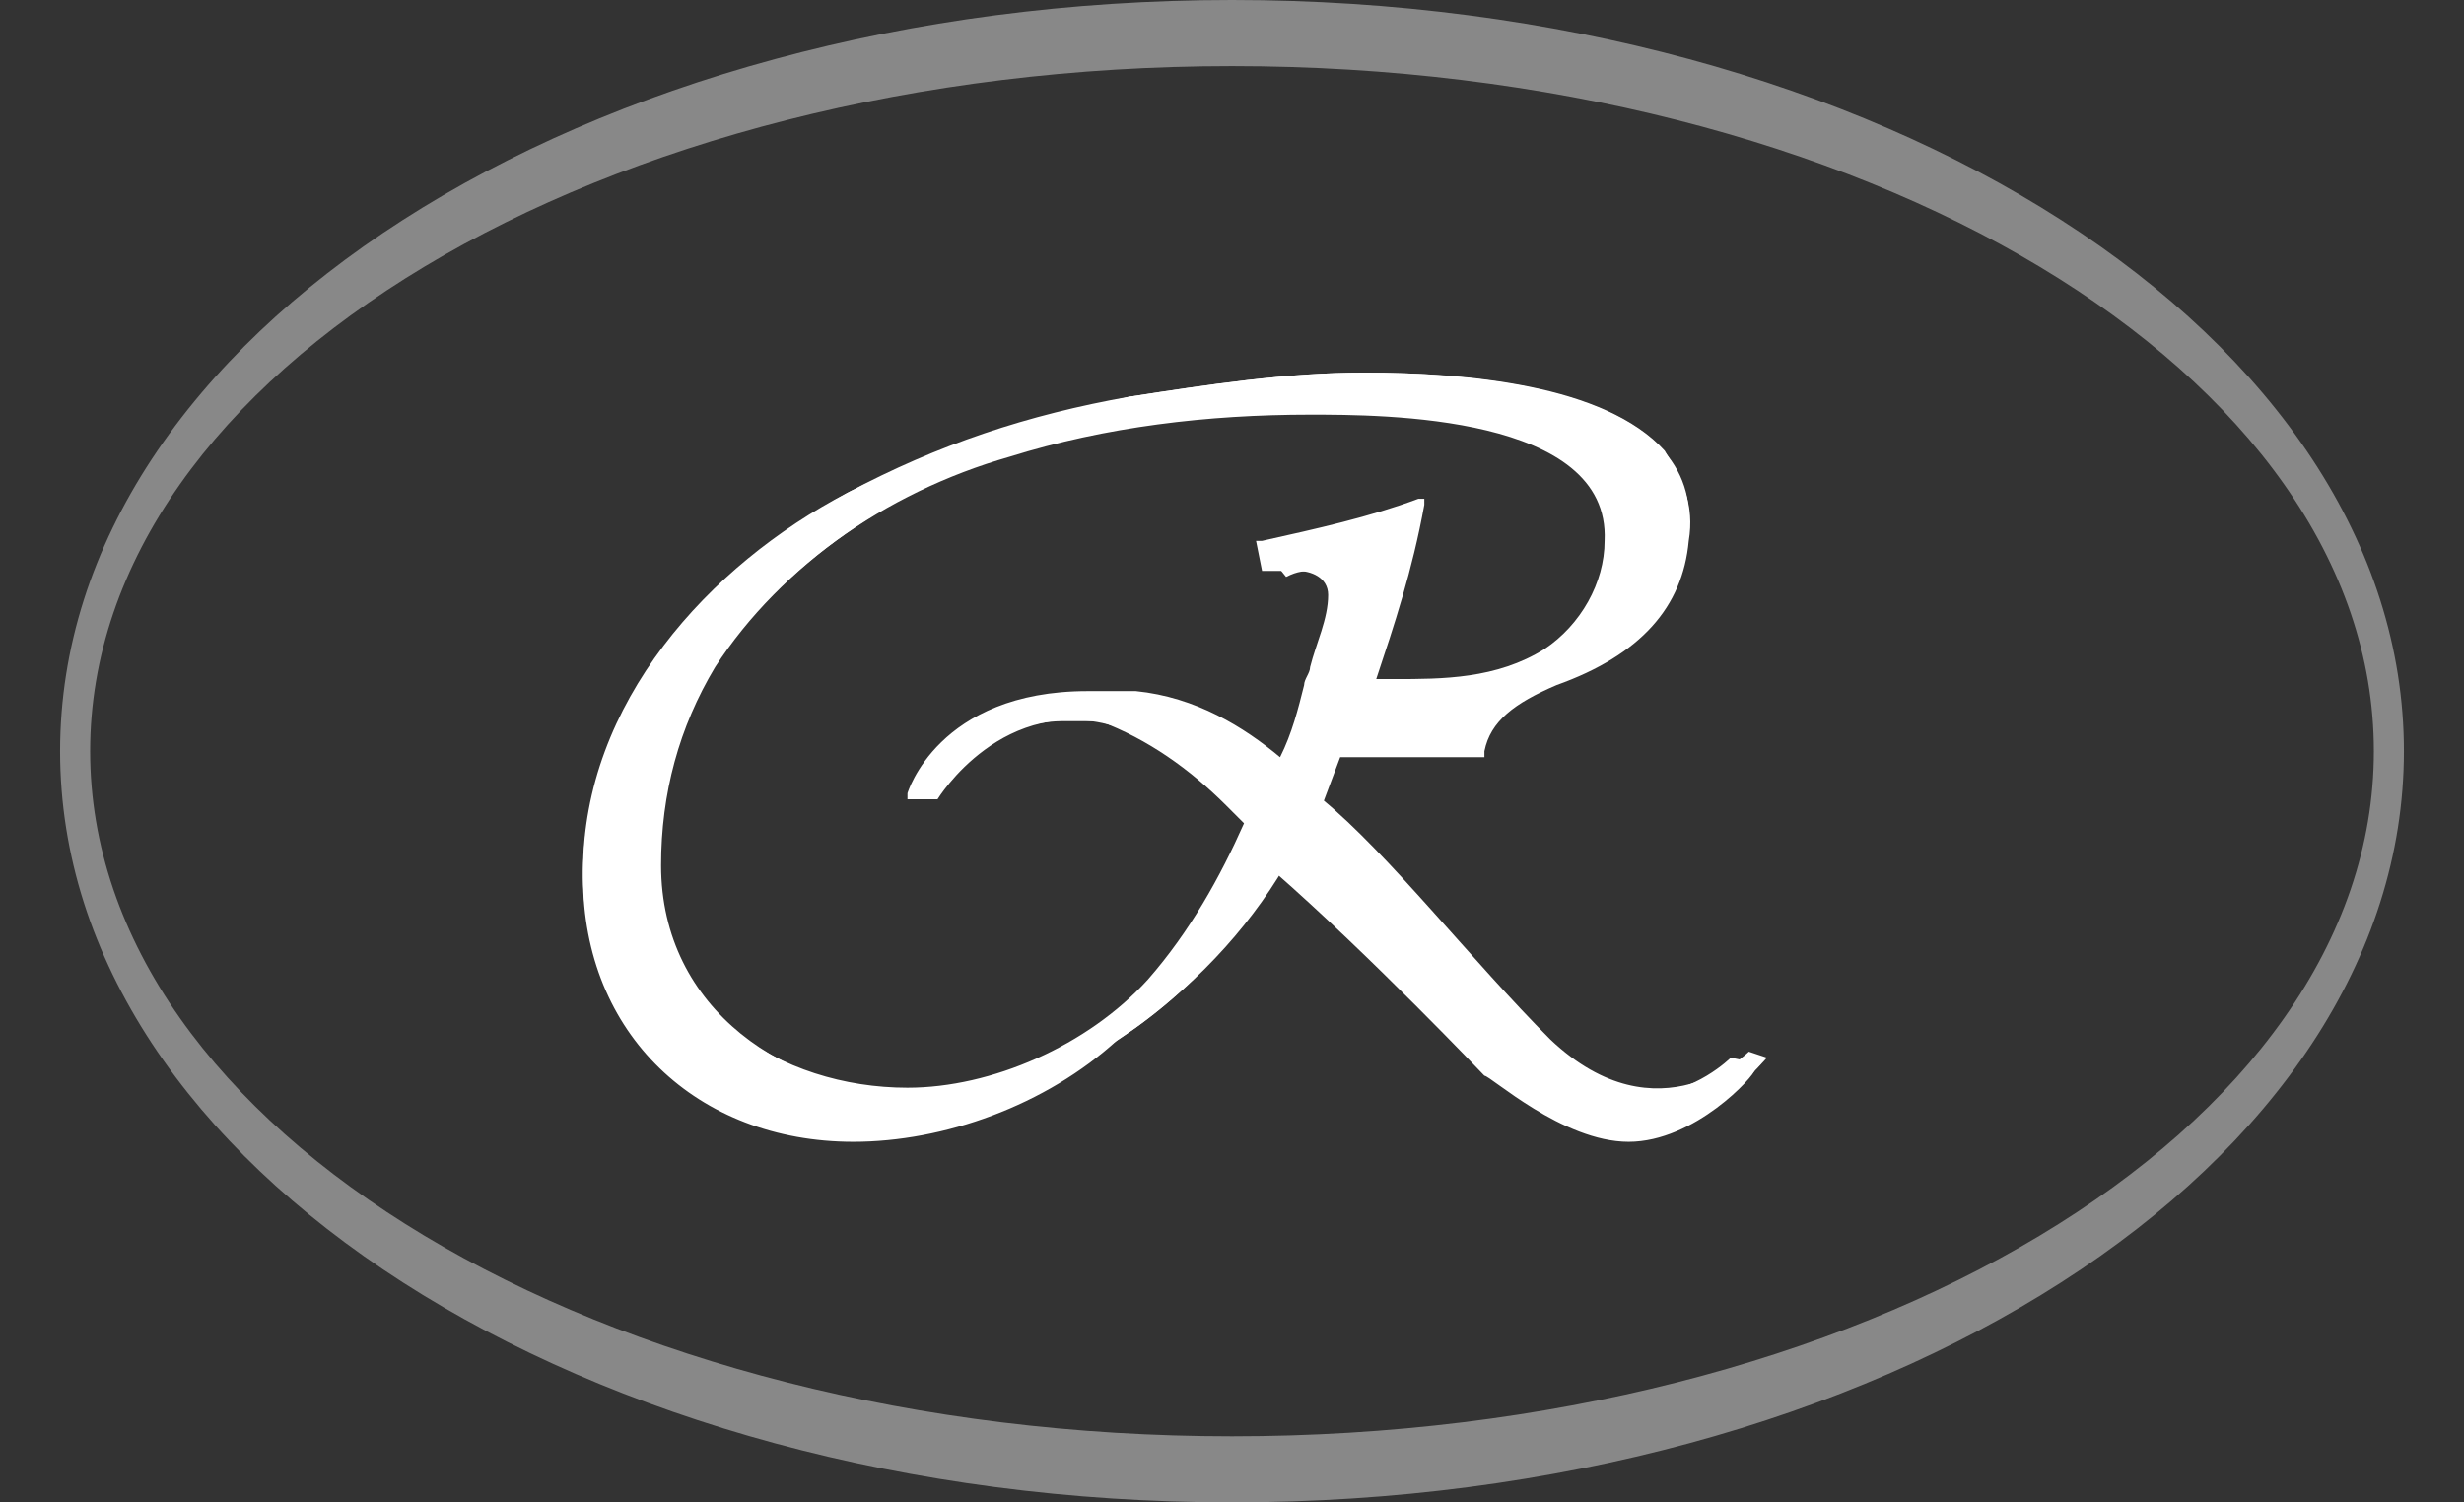
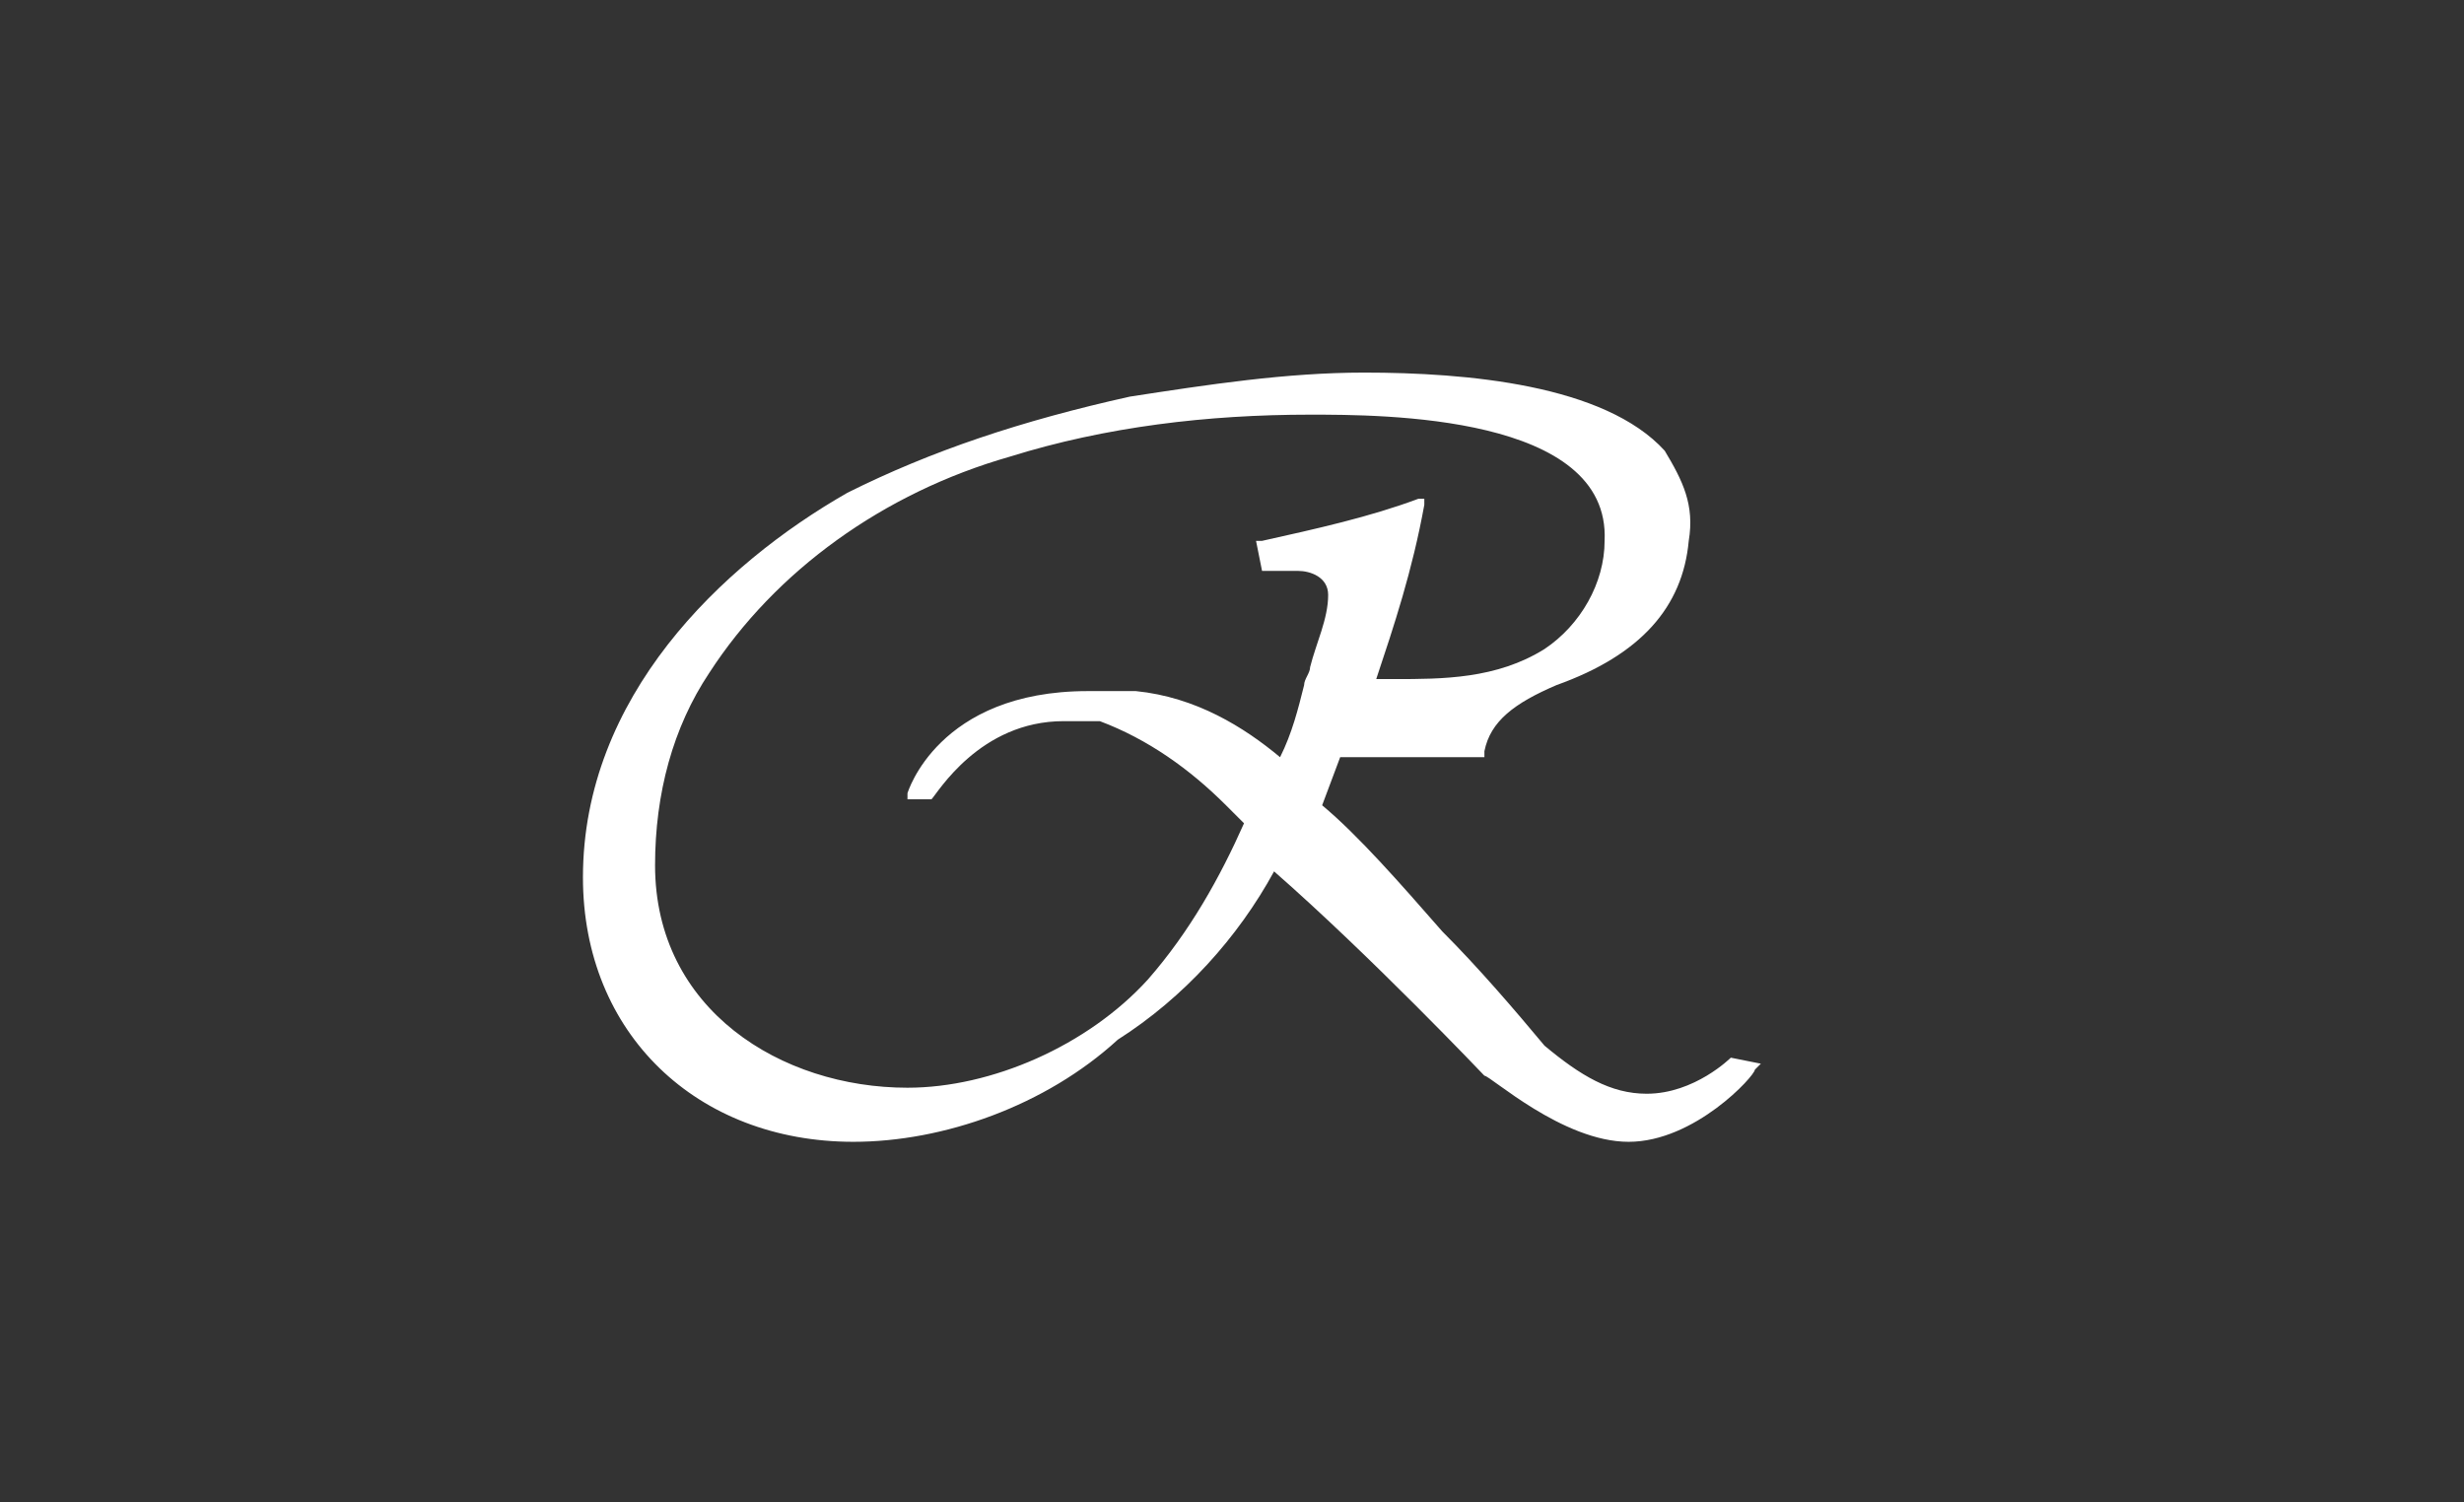
<svg xmlns="http://www.w3.org/2000/svg" version="1.1" id="Layer_1" x="0px" y="0px" viewBox="0 0 41 25" enable-background="new 0 0 41 25" xml:space="preserve">
  <rect x="0" y="0" width="41" height="25" fill="#333333" stroke="none" />
  <path fill="#FFFFFF" d="M14.2,19c-2.6,0-4.5-1.8-4.5-4.4c0-3,2.3-5.2,4.4-6.4C15.5,7.5,17,7,18.8,6.6c1.3-0.2,2.6-0.4,3.9-0.4  c1.7,0,4,0.2,5,1.3C28,8,28.2,8.4,28.1,9c-0.1,1.1-0.8,1.9-2.2,2.4c-0.7,0.3-1.1,0.6-1.2,1.1l0,0.1l-0.1,0c-0.4,0-0.9,0-1.3,0  c-0.3,0-0.6,0-1,0l-0.3,0.8c0.6,0.5,1.3,1.3,2,2.1c0.6,0.6,1.2,1.3,1.7,1.9c0.6,0.5,1.1,0.8,1.7,0.8c0.8,0,1.4-0.6,1.4-0.6l0,0  l0.5,0.1l-0.1,0.1c0,0.1-1,1.2-2.1,1.2c-1.1,0-2.3-1.1-2.4-1.1c0,0-1.9-2-3.5-3.4c-0.6,1.1-1.5,2.1-2.6,2.8  C17.4,18.4,15.7,19,14.2,19z M21.8,6.9c-1.7,0-3.4,0.2-5,0.7c-2.1,0.6-3.9,1.9-5,3.6c-0.6,0.9-0.9,2-0.9,3.2c0,2.4,2.1,3.7,4.2,3.7  c1.4,0,3-0.7,4-1.8c0.7-0.8,1.2-1.7,1.6-2.6c-0.1-0.1-0.2-0.2-0.3-0.3c-0.6-0.6-1.3-1.1-2.1-1.4C18.2,12,17.9,12,17.7,12  c-1.4,0-2.1,1.2-2.2,1.3l0,0l-0.4,0l0-0.1c0,0,0.5-1.7,3-1.7c0.2,0,0.5,0,0.8,0c1,0.1,1.8,0.6,2.4,1.1c0.2-0.4,0.3-0.8,0.4-1.2l0,0  c0-0.1,0.1-0.2,0.1-0.3c0.1-0.4,0.3-0.8,0.3-1.2c0-0.3-0.3-0.4-0.5-0.4c-0.1,0-0.2,0-0.3,0c-0.1,0-0.1,0-0.2,0l-0.1,0L20.9,9L21,9  c0.9-0.2,1.8-0.4,2.6-0.7l0.1,0l0,0.1c-0.2,1.1-0.5,2-0.8,2.9c0,0,0.1,0,0.1,0c0.1,0,0.2,0,0.2,0c0.8,0,1.7,0,2.5-0.5  c0.6-0.4,1-1.1,1-1.8C26.8,6.9,23,6.9,21.8,6.9z" />
-   <path fill="#FFFFFF" d="M22,13.3c1.1,0.9,2.5,2.7,3.8,4c1.8,1.7,3.3,0.2,3.3,0.2l0.3,0.1c0,0-1,1.2-2,1.2c-1.1,0-2.3-1.1-2.3-1.1  s-1.9-2-3.6-3.5c-0.6,1.1-1.5,2.1-2.6,2.9c-1.4,1-3,1.7-4.8,1.7c-2.5,0-4.4-1.7-4.4-4.3c0-2.8,2.1-5.1,4.4-6.3  c1.5-0.8,3-1.3,4.7-1.6c1.3-0.2,2.6-0.4,3.9-0.4c1.6,0,5.6,0.2,5.4,2.6c-0.1,1.2-1.1,1.9-2.1,2.3c-0.6,0.2-1.1,0.6-1.3,1.2  c-0.4,0-0.9,0-1.3,0c-0.3,0-0.7,0-1,0 M23.6,8.4c-0.2,1-0.5,2-0.8,3c0.2,0,0.3,0,0.5,0c0.9,0,1.8-0.1,2.6-0.5  c0.6-0.4,1.1-1.2,1.1-1.9c0-2.1-3.7-2.2-5.1-2.2c-1.7,0-3.4,0.2-5,0.7c-2,0.6-3.9,1.9-5,3.6c-0.6,1-0.9,2.1-0.9,3.3  c0,2.4,2.1,3.8,4.3,3.8c1.5,0,3.1-0.8,4.1-1.8c0.7-0.8,1.2-1.7,1.7-2.6c-0.8-0.7-1.5-1.4-2.5-1.7c-1.9-0.6-3,1.2-3,1.2l-0.2,0  c0,0,0.6-2,3.7-1.6c1,0.1,1.7,0.6,2.5,1.2c0.2-0.4,0.3-0.9,0.5-1.3c0.1-0.5,0.4-1.1,0.4-1.6c0-0.4-0.3-0.5-0.6-0.5  c-0.2,0-0.3,0-0.5,0.1L21,9.1C21.9,8.9,22.7,8.7,23.6,8.4z" />
-   <path fill="#888888" d="M20.5,0C9.7,0,1,5.6,1,12.5C1,19.4,9.7,25,20.5,25C31.3,25,40,19.4,40,12.5C40,5.6,31.3,0,20.5,0 M20.5,23.9  c-10.5,0-19-5.1-19-11.4c0-6.3,8.5-11.4,19-11.4c10.5,0,19,5.1,19,11.4C39.5,18.8,31,23.9,20.5,23.9z" />
</svg>